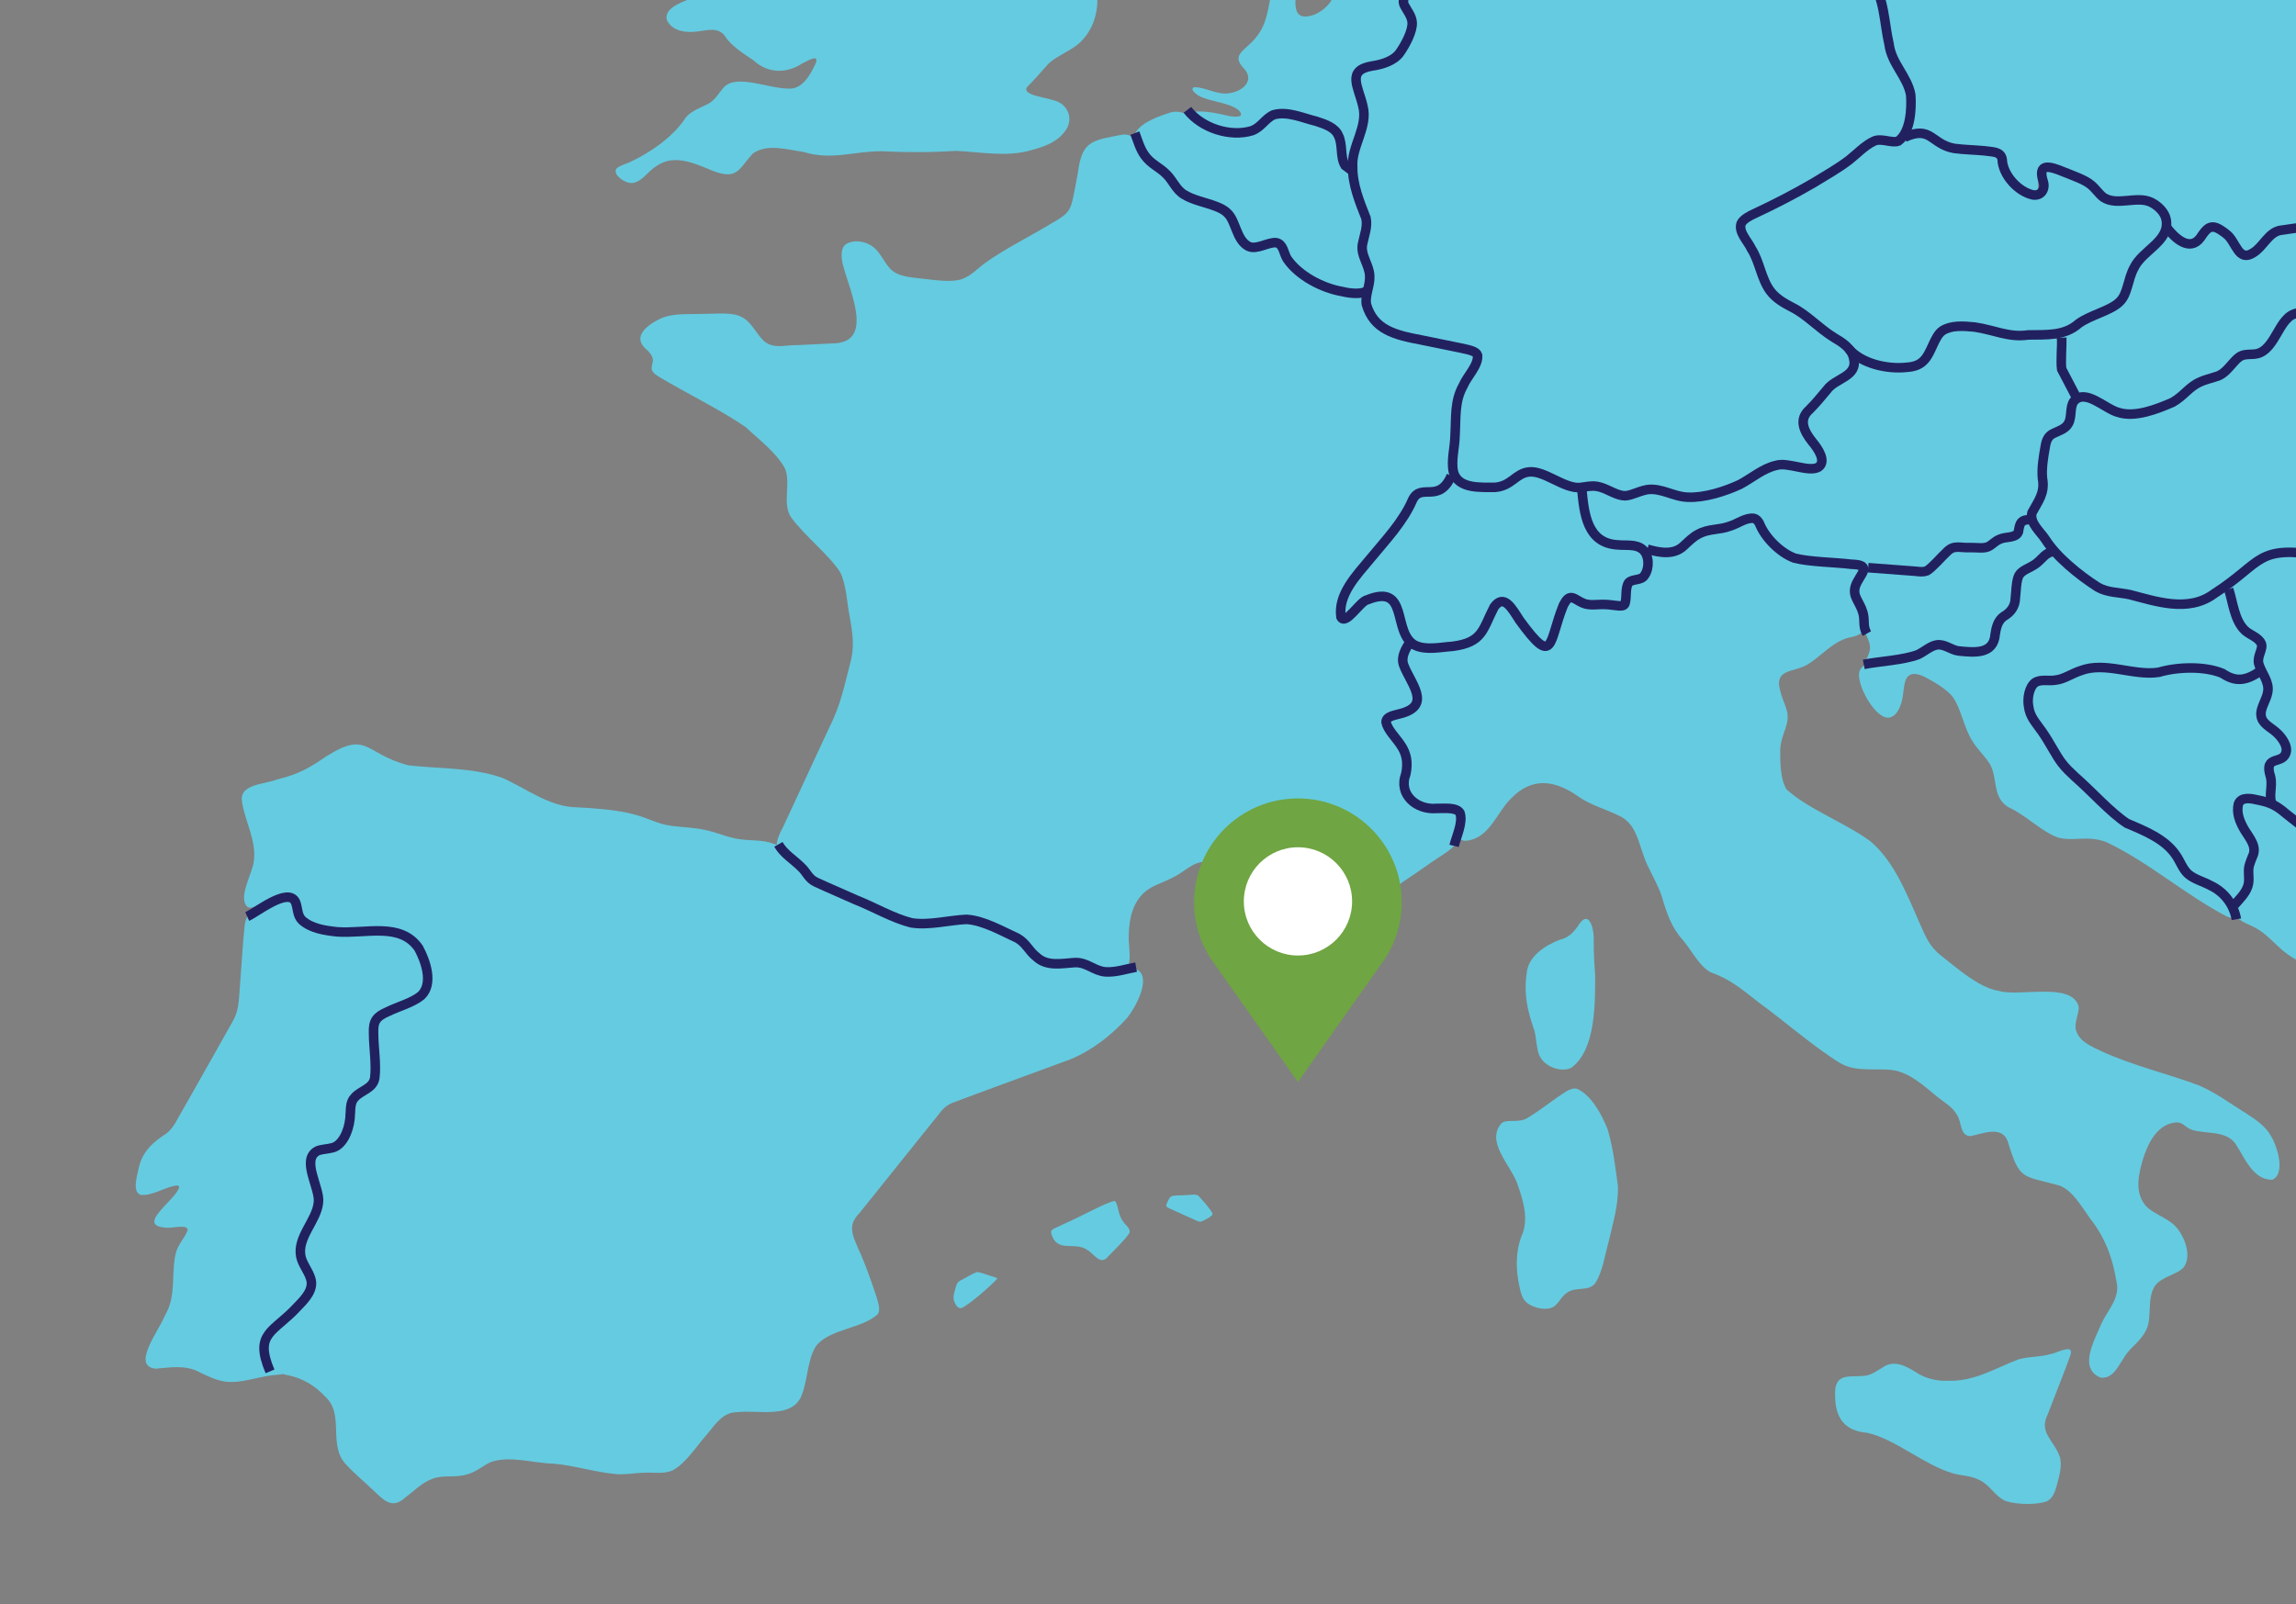
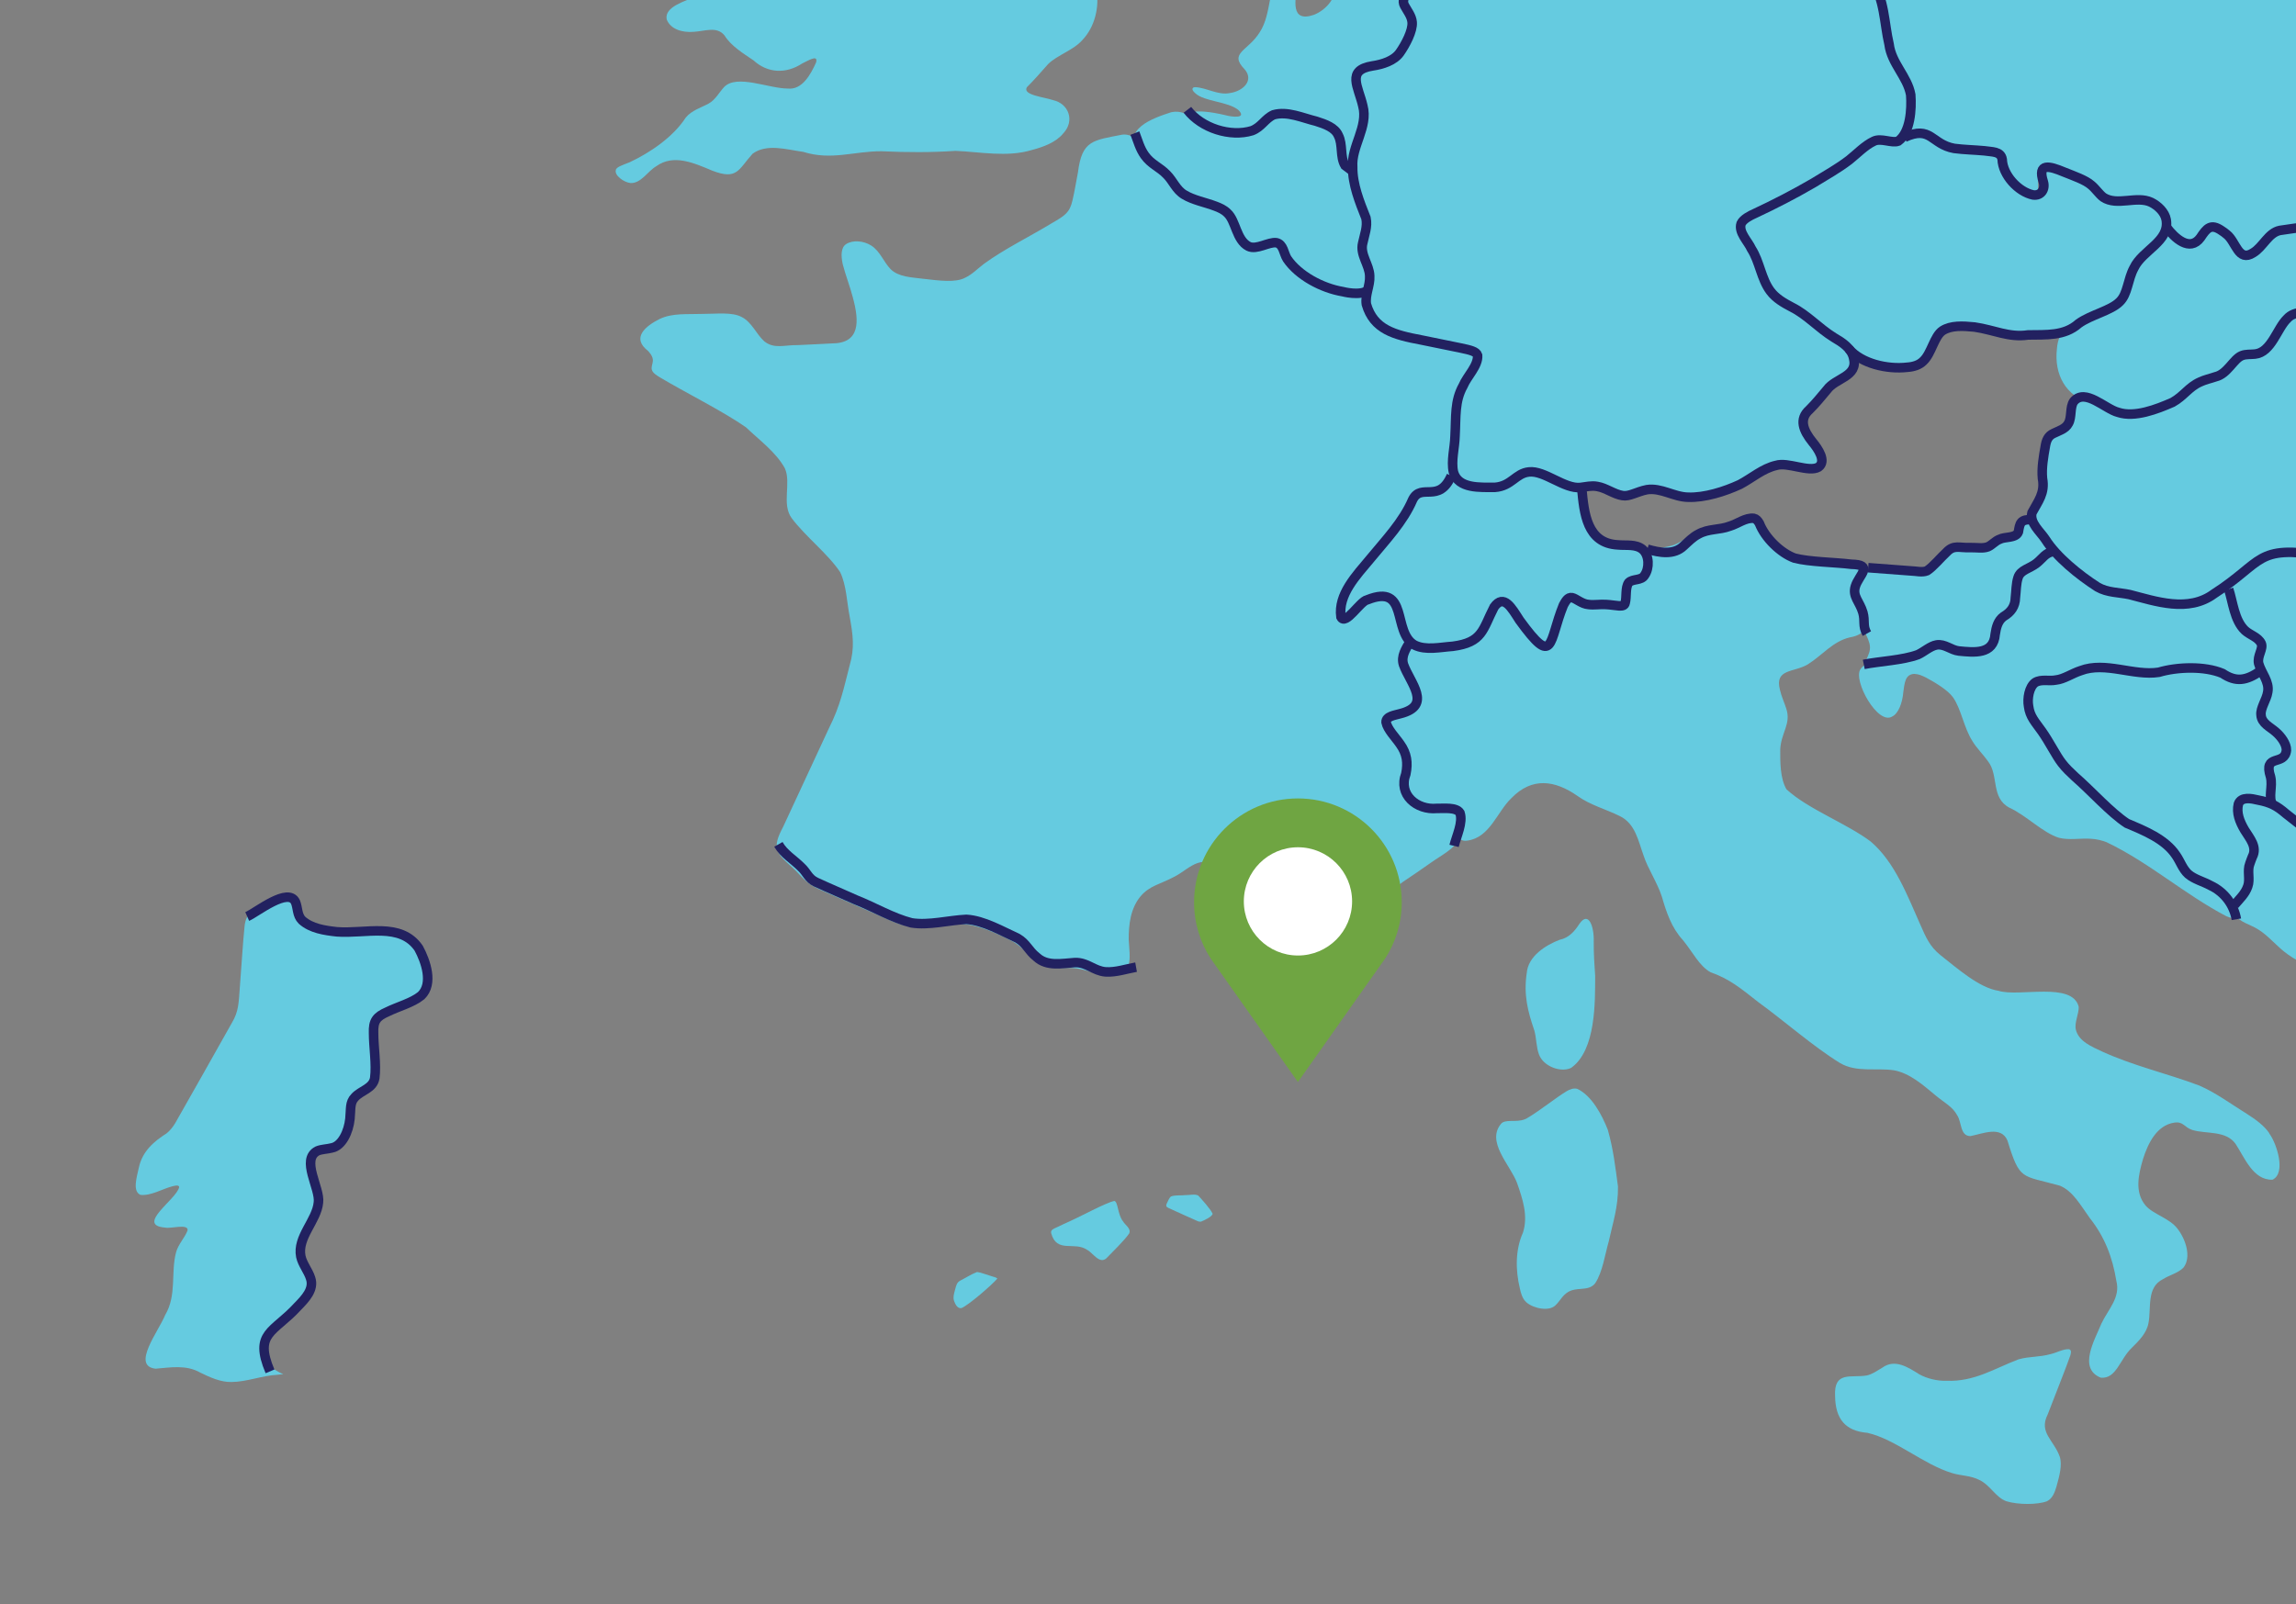
<svg xmlns="http://www.w3.org/2000/svg" id="Layer_1" data-name="Layer 1" viewBox="0 0 481.36 336.41">
  <rect x="0" y="0" width="481.36" height="336.41" fill="#808080" stroke="none" />
  <defs>
    <style>
      .cls-1 {
        fill: #65cbe0;
      }

      .cls-1, .cls-2, .cls-3, .cls-4 {
        stroke-width: 0px;
      }

      .cls-5 {
        clip-path: url(#clippath);
      }

      .cls-2, .cls-6 {
        fill: none;
      }

      .cls-6 {
        stroke: #222160;
        stroke-miterlimit: 10;
        stroke-width: 2px;
      }

      .cls-3 {
        fill: #6fa542;
      }

      .cls-4 {
        fill: #fff;
      }
    </style>
    <clipPath id="clippath">
      <rect class="cls-2" width="481.36" height="336.41" />
    </clipPath>
  </defs>
  <g class="cls-5">
    <g>
      <g>
        <path class="cls-1" d="M433.84,282.96c.49.2.35.77.21,1.28-.86,2.53-3.47,8.99-4.75,12.39-1.92,3.79,1.29,5.36,2.53,8.85.56,1.76-.08,4.07-.68,6.24-.36,1.21-.83,2.54-2.01,3.11-1.96.75-6.04.75-8.49,0-2.29-.82-3.33-3.36-5.7-4.48-1.8-.93-3.75-.84-5.66-1.42-6.05-1.82-11.84-7.08-17.77-8.45-4.66-.38-6.73-2.93-6.79-7.71-.28-5.33,3.34-3.76,6.62-4.32,1.19-.25,2.23-1.02,3.3-1.65,2.62-1.9,5.4-.06,7.74,1.41,1.62.89,3.74,1.42,5.69,1.35,5.84.24,10-2.55,15.12-4.5,2.36-.65,4.27-.41,6.74-1.1,1.21-.27,2.64-1.09,3.8-1.02l.09.03Z" />
        <path class="cls-1" d="M329.2,224.03c-2.19.88-5.6-.46-6.52-2.82-.62-1.59-.55-3.48-1-5.1-1.39-4.05-2.28-7.51-1.59-12.1.3-3.49,3.95-5.81,6.92-6.94,1.93-.4,3.11-1.77,4.13-3.35,1.93-2.79,3.1.67,2.99,3.77-.02,2.39.13,4.85.3,7.13-.02,5.41.2,15.58-5.02,19.31l-.2.09Z" />
        <path class="cls-1" d="M314.87,235.48c-3.56,3.83,1.83,8.87,3.19,12.63,1.17,3.32,2.36,6.9,1.23,10.39-1.63,3.6-1.56,7.9-.66,11.64.23,1.1.55,2.23,1.39,2.98,1.5,1.31,4.78,1.94,6.08.62.93-.86,1.47-2.09,2.6-2.76.8-.52,1.84-.63,2.83-.69,1.13-.1,2.13-.21,2.9-1.17,1.56-2.36,2.06-6.07,2.86-8.84.83-3.81,1.99-7.18,1.92-11.45-.55-4.1-.96-7.77-2.13-11.9-1.2-3.06-3.33-7.13-6.38-8.58-.78-.22-1.55.08-2.24.48-2.17,1.3-5.6,4.06-8.07,5.52-1.8,1.25-4.18.32-5.39,1.06l-.13.08Z" />
        <path class="cls-1" d="M129.12,35.64c-.37,1.11,1.65,2.61,3.1,2.75,2.21.06,3.56-2.48,5.38-3.54,3.65-2.63,8.01-.62,11.78.96,5.2,1.98,5.39-.23,8.41-3.58,2.99-2.18,7.13-.86,10.61-.38,5.9,1.85,10.62-.15,16.39-.13,5.54.25,10.41.26,15.52-.08,5.13.2,10.83,1.39,16.01-.18,2.44-.65,5.06-1.59,6.63-3.53,2.41-2.6,1.14-6.22-2.24-6.95-1.8-.63-6.39-1.04-5.43-2.68,1.41-1.4,3.01-3.22,4.46-4.86,1.99-1.96,5.31-2.88,7.22-5.09,5.14-5.43,3.99-16.62-4.05-18.5-3.18-1.34-7.4,1.43-10.28.03-1.7-2.22,1.04-5.63.33-8.26-.03-.36-.27-1.3-.51-1.78-.64-2.7-9.08-8.06-2.84-7.94,4.22.24,2.39-2.95,1.55-5.44-1.66-4.85-5.23-10.12-9.03-13.25-2.36-2.17-3.08-5.24-3.75-8.3-.77-3.32-1.74-8.1-2.5-11.18-1.23-4.37-5.43-8.19-8.9-10.99-2.42-1.62-5.51-.16-8.39-.65-1.82-.27-3.37-1.25-1.59-2.44,1.87-1.13,5.91-1.53,7.93-3.28,1.79-1.88,1.92-4.53,4.31-6.12,2.99-2.51,4.42-7.81,6.66-11.1,1.46-2.46,3.78-4.82,3.26-7.57-1.51-4.04-12.4-5.91-16.13-5.64-1.39-.26-10.75,4.23-9.72,1.19,2.09-2.3,3.01-5.29,5.17-7.54,2.83-2.52,6.29-4.57,7.78-8.22.5-1.13.66-2.81-.37-3.42-.8-.46-2.3-.39-3.39-.29-3.45.46-7.01.61-9.94-.65-3.85-1.71-4.45-.61-6.14,2.86-1,2.01-3.18,2.96-3.74,4.98-.59,4.22-2.53,3.9-5.42,6.01-2.02,1.57-2.48,4.17-2.16,6.45.47,2.31.67,5.94-2.79,3.59-2.34-1.43-2.46-4.98-4.42-6.6-.87-.42-2.66.95-2.58,2.43.38,4.22,5.61,6.3,6.96,9.96.69,1.82-1.85,3.08-2.33,4.64-.63,3.34,5.54,3.77,3.66,9.45-.9,4.36-5.08,11.1-5.34,15.88.2.95,1.01,1.05,1.94.15,2.06-1.68,2.42-6.8,4.54-7.97,2.36-1.4,4.71,1.4,4.31,3.81.14,4.04.14,7-2.57,10.49-1.34,2.6-6.87,7.92-3.18,10.07,1.82,1.14,4.05,1.62,5.94,1.19,1.52-.38,3.11-1.03,5.18-.84,1.26.05,2.02.06,3.35-.17,2.07-.44,8.11-2.63,6.33,1.59-1.17,2.01-3.89,3.33-3.93,5.94.11,2.6,1.28,7.45,2.69,8.76,1.27,1.49,5.34-1.83,5.25.46-1.41,4.92-3.34,9.81-5.83,14.28-1.39,3.77-6.16,1.49-9.26,1.44-2.13-.24-4.34-1.23-6.09-1.79-1.19-.37-2.03-.38-2.32.17-.4,1.24.18,2.85-.26,4.15-.65,2.4-4.47,3.87-1.5,5.03,4.53,1.15,4.72,3.96,3.92,8.35-.89,4.86-6.88,5.24-10.62,7.32-2.42,1.19-6.88,2.25-6.38,4.97.83,2.17,3.45,2.81,5.68,2.61,2.38-.13,4.82-1.21,6.43.74,1.37,2.22,3.91,3.77,6.1,5.25,2.9,2.67,6.77,2.91,10.22.64.95-.4,3.4-2.05,2.9-.22-1.14,2.57-2.95,5.82-5.93,5.49-4,0-10.65-3.05-13.34-.34-1.08,1.17-1.84,2.72-3.3,3.51-1.48.81-3.53,1.4-4.76,2.92-2.66,4.12-7.59,7.42-11.75,9.36-1.44.58-2.59.94-2.87,1.49l-.04.08Z" />
        <path class="cls-1" d="M220.37,258.58c1.18,4.35,4.84,1.67,7.54,3.52,1.22.63,2.59,3.06,4.04,1.78,1.17-1.24,3.67-3.6,4.8-5.23.41-1.05-.84-1.71-1.31-2.53-1.13-1.4-1.03-4.11-1.81-4.27-1.93.4-6.99,3.27-10.62,4.84-1.61.84-2.71,1.04-2.65,1.73l.02.14Z" />
        <path class="cls-1" d="M245.39,251c-.25.25-.52.84-.74,1.32-.29.6-.11.81.34,1.01,1.34.61,5.06,2.31,6.18,2.79.19.07.43.1.63.07.64-.28,2.24-.97,2.44-1.63-.43-1.01-2.29-3.04-3.04-3.85-.71-.37-1.77-.06-2.74-.08-.92.11-2.17-.05-2.94.28l-.12.1Z" />
        <path class="cls-1" d="M204.77,266.78c-1,.36-2.36,1.23-3.4,1.75-.72.36-.87.89-1.14,1.93-.27,1.01-.45,1.62-.21,2.35.23.69.76,1.73,1.6,1.49,1.57-.69,6.38-4.88,7.47-6.16-.28-.33-.75-.32-1.39-.57-.83-.23-2.11-.75-2.8-.81h-.14Z" />
        <path class="cls-1" d="M512.17,0c-1.02-2.02-2.04-3.86-3.06-5.85-1.59-2.92-2.37-6.56-4.24-9.05-.71-1.06-1.58-2.05-2.01-3.25-.99-6.8,8.14-5.93,2.2-17.05-1.91-3.57-5.41-6.43-6.82-10.32-1.18-2.55-1.04-5.64-2.72-7.9-2.23-2.69-8.32-3.56-9.83-6.94-.99-1.86-.89-4.26-1.78-6.13-2.14-3.46-7.43-1.72-10.83-2.88-4.08-.8-7.55-2.93-8.44,1.24-.34,1.1-.76,2.42-1.78,3.03-2.86,1.67-8.99-1.42-10.88,2.51-.95,2.04.15,4.95-.17,7.77-.28,3.02-2.92,6.13-5.44,6.92-1.24.4-2.96.39-4.43.19-2.37-.53-6.41-.19-7.51-2.98-.58-1.81.04-3.92-1.89-4.66-10.75-2.97-19.28,6.34-26.58,12.46-4.18,4-9.28,6.76-13.63,9.34-1.45,1.07-2.31,2.78-3.11,4.2-1.05,2.04-3.13,3.25-3.14,5.55.02,1.59,1.36,4.16,1.33,6.25-.56,6.21-3.87,6.98,2.57,11.78,4.06,3.55,3.8,10.25,4.98,15.17.58,4.16,4.09,6.8,4.51,10.91.19,2.39-.67,6.59.11,7.67.87,1.08,2.62.5,3.78,1.17,1.71.67,3.56,2.49,7.05,2.79,2.89.6,7.87-.54,8.68,3.17.54,2.89,4.09,6.55,6.64,6.28.55-.05,1.06-.3,1.32-.79.8-1.67-.94-5.26,2.35-4.38,3.7.8,7.68,2.92,10.08,5.48.52.47,1.17.8,1.82,1.03,4.82.88,8.45-1.28,11.87,3.86,6.41,9.83,8.6-.41,14.04,4.16,4.78,5.09,6.36,1.03,11.12-1.03,3.33-1.11,7.37-1.12,10.9-1.7,3.04-.37,5.71-1.41,8.43-.45,2.33.72,4.15,2.57,6.52,3.19,3.88.98,5.99-1.56,4.13-5.11-3.77-8.08,1.29-17.74,7.16-23.37,2.22-1.9,3.74-4.41,3.21-7.45-.36-6.11-3.54-9.91-6.4-14.61l-.12-.23Z" />
        <path class="cls-1" d="M502.61,173.4c3.59.95,5.63,5.62,9.33,7.07,6.75,3.23,5.86,4.07,4.73,10.38-.02.78.22,1.09.67.94,1.21-.57,3.83-3.1,5.96-3.15,5.25-.14,6.36-1.96,6.76-7,.39-2.95,1.68-5.47,3.71-8.59,1.32-2.04,3.44-4.94.59-6.54-3.04-1.61-6.03-3.96-7.8-7.04-2.37-3.44-.94-7.84-1-11.81-.28-2.11-.53-4.4-.8-6.34-.25-1.28-.65-2.46-2.39-1.93-1.48.36-3.14,1.4-4.66,1.88-3.43,1.06-7.96-1.26-9.84-4.19-1.3-1.97-1.87-4.41-3.43-6.2-1.23-1.42-2.97-2.38-4.46-3.5-3.49-2.65-5.22-6.52-9.02-8.59-4.63-3.6-11.61-5.49-17.2-3.07-8.79,4.71-8.75,11.04-2.03,17.68,1.18,1.4,1.04,3.25,1.21,4.97.29,2.6,1.65,5.42.9,8.14-1.32,4.56,1.32,5.56,3.57,9.04.95,1.55.23,2.98-.96,4.04-1.28,1.06-1.51,3.16-1.4,5.1.07,1.42-.05,2.83.7,4.07.83,1.62,5.13,4.39,7.86,6.57,3.51,2.74,6.47,5.11,11.05,5.09,1.61-.02,3.27-.44,4.03-1.33,1.59-1.47,1.36-5.32,3.76-5.68h.16Z" />
        <path class="cls-1" d="M495.95,188.6c-1.83-1.79-.96-3.45.72-5.39,3.63-3.82-3.23-3.86-5.51-4.69-2.08-.68-3.51-1.99-5.33-3.31-3.86-2.69-8.47-7.18-12.78-7.95-2.74-.64-5.45.25-4.47,3.65.8,2.83,3.46,5.69,2.68,8.65-.53,2.66-.71,5.32-1.89,7.92-.49,1.32-1.58,2.93-.87,4.3,1.05,1.64,3.31,2.09,4.9,3.11,2.3,1.41,3.99,3.69,6.32,5.31,2.42,1.76,5.33,2.69,7.77,4.41,3.35,2.72,6.4-.73,9.44-3.1,1.65-1.46,3.63-3.5,4.14-5.42.97-3.26-3.06-5.18-5-7.35l-.14-.16Z" />
        <g>
          <path class="cls-1" d="M474.13,168.47c3.99.25,1.57-5.89,2.61-7.75.47-1.01,1.55-1.6,2.22-2.46,1.19-1.63-.46-3.8-1.69-5.04-5.03-4.25-.43-6.65-2.1-10.82-1.18-1.64-3.85-.35-5.68-.61-1.78-.15-3.04-1.4-4.81-1.79-1.84-.45-3.98-.54-5.91-.62-3.7-.02-5.41,1.25-8.65,1.1-4.66-.3-9.97-2.18-14.44-.29-1.85.74-3.51,1.82-5.27,1.88-1.27.15-2.69-.13-3.81.53-3.19,2.92-1.22,7.66,1.26,10.61,1.35,1.93,2.48,4.21,3.76,6.14,3,4.05,8.39,8.35,12.21,12.21,1.62,1.54,3.34,2.17,5.3,2.99,2.32.93,5.57,3.12,7.06,5.35.99,1.38,1.55,3.06,2.81,4.22,1.73,1.47,3.77,1.84,5.63,3.1,1.6,1.01,2.87,2.15,4.13,2.1,2.5-.14,2.74-3.48,3.22-5.39.33-2.18.98-4.33.27-6.39-1.47-3.63-5.36-9.51,1.69-9.07h.17Z" />
          <path class="cls-1" d="M478.7,170.56s5.27,4,5.3,4.03c-1.49-1.13-3.89-2.96-5.3-4.03h0Z" />
        </g>
        <g>
          <path class="cls-1" d="M475.81,143.73c0,.06,0,.13,0,.19,0-.07,0-.13,0-.19Z" />
          <path class="cls-1" d="M475.76,143.28s.02.1.03.17c0-.06-.02-.12-.03-.17Z" />
          <path class="cls-1" d="M475.76,143.28s-.04-.1-.07-.17c.03.07.06.13.07.17Z" />
          <path class="cls-1" d="M475.82,144.25c0,.07,0,.14,0,.21,0-.07,0-.14,0-.21Z" />
          <path class="cls-1" d="M475.77,145.13h0c0-.1.02-.23.02-.38,0,.15-.02.28-.02.38Z" />
          <path class="cls-1" d="M475.81,144.49c0,.08,0,.15-.01.22,0-.07,0-.15.01-.22Z" />
          <path class="cls-1" d="M475.82,143.97c0,.07,0,.15,0,.23,0-.08,0-.15,0-.23Z" />
-           <path class="cls-1" d="M475.79,143.49c0,.06.01.13.02.2,0-.07,0-.13-.02-.2Z" />
+           <path class="cls-1" d="M475.79,143.49Z" />
          <path class="cls-1" d="M464.94,187.32c-1.92-1.15-3.72-1.74-5.13-3.01-1.72-1.57-2.6-3.9-4.26-5.56-2.63-2.86-6.07-3.75-9.17-5.56-3.2-2.07-5.99-5.35-8.9-7.94-4.8-4.1-6.13-7.18-9.18-11.84-2.22-2.79-4.42-8.33-.44-10.52,1.31-.64,3.21-.3,5.11-.95,3.91-1.77,7.85-2.74,12.2-1.82,3.69.73,7.37.88,10.69.08,2.48-.52,6.63-.55,9.36.26,1.78.47,3.09,1.36,4.84,1.52,3.7.42,5.91-5.18,4.11-7.91-1.03-1.7-2.75-2.95-3.7-4.81-1.03-1.96-1.76-4.34-3.11-5.28-1.97-1.24-4.07.68-6.08,1.04-4.62,1.3-9.64-.9-14.07-1.74-2.56-.53-5.23-.58-7.97-2.59-2.69-1.72-5.43-4.98-8.6-5.44-4.33.4-7.78,4.42-8.61,8.69-.6,2.21-1.85,4.09-3,6.03-2.76,5.74-4.38,6.96-10.7,5.5-4.62-1.05-7.48,1.88-12.25,2.46-2.03.39-4.88.67-6.04,2.43-1.59,2.32,3.61,11.72,6.62,9.92,1.35-.61,2.19-2.9,2.37-5.14.26-1.76.32-3.77,2.34-3.82.96.06,1.52.35,2.38.75,1.92,1.03,4.6,2.62,5.73,4.2,1.73,2.53,2.23,6.31,4.04,9.14.92,1.53,2.27,2.82,3.28,4.25,2.29,2.95.54,7.66,4.49,9.73,3.53,1.62,6.99,5.25,10.36,6.3,2.16.55,4.54.05,6.73.21,1.12.05,2.28.34,3.23.7,8.9,4.23,16.48,11.01,25.13,15.53,4.67,2.04.4-3.91-1.6-4.66l-.22-.13Z" />
          <path class="cls-1" d="M475.65,143.06c-.03-.06-.07-.12-.12-.19.04.07.08.14.12.19Z" />
          <path class="cls-1" d="M473.9,140.71c.15.18.33.41.51.64-.19-.23-.36-.45-.51-.64Z" />
          <path class="cls-1" d="M475.25,142.45c-.06-.08-.12-.16-.18-.25.06.08.12.17.18.25Z" />
          <path class="cls-1" d="M475,142.11c-.08-.11-.17-.22-.25-.33.09.11.17.22.25.33Z" />
          <path class="cls-1" d="M475.51,142.81c-.06-.09-.12-.18-.19-.28.07.1.14.2.19.28Z" />
          <path class="cls-1" d="M474.71,141.72c-.08-.1-.15-.2-.23-.3.08.1.15.2.23.3Z" />
        </g>
        <path class="cls-1" d="M388.79,127.44c.44.84.82,1.83,1.15,2.75.67,2.13,2.35,4.26,2.08,6-.07.93-.73,1.91-.96,2.72-.03.25.1.4.51.45,2.01.04,4.77-.49,6.87-.85,3.09-.4,5.36-2.55,8.34-2.56,3.26.36,7.2,2.15,10.24.14,1.45-1,1.67-2.89,2.48-4.35.92-1.92,2.33-2.99,3.23-4.91.6-1.24.71-2.72,1.02-4.06.68-2.96,2.95-4.17,5.26-5.74,1.27-.88,2.7-2.11,2.29-3.77-.36-1.89-2.97-4.09-4.73-4.25-1.48-.08-2.33,1.3-3.44,2.09-3.13,2.87-8.78,3.11-12.99,3.74-2.08.53-3.51,2.15-5.21,3.3-3.56,2.45-8.03.62-11.99,1.06-3.95.54-6.67,4.48-4.23,8.05l.09.18Z" />
        <g>
          <polygon class="cls-1" points="428.76 116.11 428.76 116.11 429.14 115.45 428.76 116.11" />
          <path class="cls-1" d="M513.23,74.52c.22-4.28-4.43-8.75-8.42-9.38-1.63-.29-3.29.06-4.92-.11-2.06-.17-3.94-1.2-6.02-1.22-1.87-.07-4.31.96-6.74,1.07-1.71.14-3.58-.16-5.21.37-3.6,1.25-4.25,7.26-8.01,8.36-1.06.31-2.18.15-3.21.54-1.44.49-2.18,2.03-3.75,3.32-1.51,1.26-3.53,1.49-5.26,2.32-2.56,1.16-3.71,3.16-6.39,4.52-2.36,1.15-5.49,1.89-7.87,2.29-3.75,1.19-10.63-6.33-12.79-2.16-.71,1.43-.32,3.42-1.41,4.67-.71.9-1.96,1.29-2.91,1.86-1.11.6-1.51,1.68-1.75,3.09-.98,3.16.26,7.99-1.26,10.98-2.06,2.99-2,4.08.32,6.98,2.24,3.16,4.81,6.19,8.49,8.82,2.71,2.48,5.88,3.78,9.48,4.08,4.69.79,11.15,3.76,16.22,1.39,3.54-1.47,6.87-4.1,9.92-6.67,2.88-2.65,6.25-3.55,10.07-3.07,3.04.3,5.28.19,7.37-1.26,1.02-.66,1.53-1.08,2.5-1.64,2.65-1.61,6.05-2.01,7-5.25,1.83-5.66,4.24-13.36,5.89-18.87.91-2.54.5-5.25,1.37-7.77,1.1-3.33,6.32-4.27,7.26-7.1l.05-.18Z" />
        </g>
        <path class="cls-1" d="M438.48,84.6c2.61,1.1,5.39,3.42,8.19,3.23,3.33-.46,6.98-1.31,9.77-3.04,1.64-1.07,2.78-2.64,4.51-3.59,1.88-1.12,4.08-1.17,5.67-2.33,1.45-.94,2.12-2.66,3.58-3.52,1.43-.86,3.35.03,5.02-1.25,2.15-1.64,3.11-4.85,4.99-6.8,1.71-1.94,4.25-1.22,7.24-1.44,2.13-.11,4.17-1.01,6.28-1.13,2.07-.1,3.75,1,5.8,1.28,2.55.48,4.68-1.39,4.69-3.88.17-3.64-1.27-8.51.52-11.87.01-.13-.07-.24-.3-.41-1.86-1.11-3.94-2.88-6-3.82-2.84-1.16-5.09-.02-8.17.35-3.76.62-7.88.71-11.61,1.61-2.27.6-3.71,2.42-5.73,3.58-5.45,2.72-5.3-7.46-12.55-2.32-1.28.79-2.8.6-4.13.01-3.16-1.67-5.76,1.3-8.04,3.46-5.52,5.02-1.69,10.37-10.52,13.14-3.81,1.54-6.17,3.4-6.46,7.34-.59,5.31,1.82,9.84,7.02,11.31l.23.1Z" />
        <path class="cls-1" d="M432.95,69.71c1.58-.66,2.95-1.77,4.49-2.58,2.62-1.44,5.75-2.18,7.25-4.11,1.19-1.42,1.49-3.26,2.12-4.97.99-3.76,5.29-6,7-8.99,1.44-2.71-.33-5.74-3.04-6.74-2.58-.95-5.73.21-8.37-.5-2.45-.83-3.39-3.25-5.86-4.32-2-.9-6.59-3.1-7.96-2.33-1.07.96.05,2.72-.27,3.96-.63,2.55-3.93,1.07-5.32-.2-2.07-1.41-3.12-4.29-3.37-5.77-.12-.39-.27-.71-.58-.98-2.1-1.38-6.37-.83-9.46-1.46-2.59-.28-4.19-2.44-6.57-3.01-1.61-.39-3.49,1.08-5.06,1.18-1.53.13-3.05-.59-4.55-.7-1.74-.16-3.27,1.6-4.54,2.59-3.54,3.17-7.7,5.47-11.86,7.75-3.66,2.44-8.72,4.24-12.32,6.38-1.07.7-1.58,1.3-1.11,2.52,1,2.27,2.89,4.27,3.63,6.7.85,2.21,1.29,4.85,2.87,6.6,2.24,2.63,6.03,3.23,8.4,5.73,2.24,2.03,4.61,3.76,7.33,5.06,2.75,1.39,4.86,3.79,7.48,4.93,3.14,1.28,7.54,1.81,9.89-.89,1.55-1.74,1.89-4.57,3.96-5.88,3.34-1.99,9.21-.16,13.18.67,3.84.28,8.67.55,12.43-.57l.19-.08Z" />
-         <path class="cls-1" d="M434.87,89.19c2.04-3.2-.67-8.25-1.57-12.05-.55-2.2-.73-4.81-2.53-6.37-3.28-2.26-8.35-.09-11.99-1.5-3.44-.98-8.85-2.05-11.52-.23-1.26.89-1.83,2.41-2.49,3.75-1.26,3.26-4.55,4.35-7.89,3.71-.62-.1-1.25-.24-1.85-.43-2.58-.73-3.92-2.53-5.34-1.72-1.02.76-1.5,2.11-2.58,2.85-.93.72-2.12.94-3.08,1.6-1.68,1.33-3.37,4.34-5.39,5.85-3.74,3.02,1.74,6.75,2.74,9.64.84,3.12-1.97,3.01-4.62,2.32-3.47-1.32-6.72-.37-9.56,1.8-2.76,2.07-5.86,3.18-9.25,3.98-2.16.55-4.18.84-6.18.38-2.34-.55-4.61-1.98-7.11-1.54-2.13.35-3.88,1.94-5.45,1.37-1.91-.53-3.77-2.36-5.83-2.09-3.64.96-1.89,8.01-.46,10.46,2.42,3.89,7.32,2.75,11.04,3.69,4.51,1.55,6.66,1.67,10.57-1.33,2.32-1.47,4.92-1.82,7.63-2.52,1.94-.46,4.27-1.92,6.07-.51,2.19,2.65,4.35,6.07,7.69,7.06,5.27,1.51,13.64,1.54,18.3,2.1,3.32.12,6.97,1.01,9.99-.38,2.13-.92,3.67-2.78,5.93-3.48,4.4-1.05,9.8-1.02,13.03-4.35.95-.71,1.54-1.77,2.35-2.76,1.08-1.31,2.74-2.26,3.48-3.86,1.13-2.06.43-4.44.68-6.94.16-1.78.33-3.75.9-5.27.5-1.62,2.97-1.81,4.16-3.11l.11-.13Z" />
        <g>
          <path class="cls-1" d="M394.64,119.26c-.63-.04-2.42-.17-2.91-.2.12,0,2.56.18,2.91.2h0Z" />
          <path class="cls-1" d="M475.77,237.65c-1.07-1.57-2.79-2.84-4.72-4.07-3.32-2.05-6.38-4.36-9.96-5.93-6.77-2.55-13.71-4.09-20.39-7.14-2.2-1.03-4.9-2.14-5.49-4.57-.35-1.43.63-3.32.6-4.78-1.3-5.39-12.54-2.01-16.82-3.38-4.08-.63-8.62-4.7-12.22-7.52-2.21-1.8-3-3.7-4.15-6.3-2.75-6.17-5.34-13.14-10.42-17.48-5.05-3.81-13.1-6.76-17.66-10.95-1.35-2.3-1.32-5.72-1.31-8.4.19-3.53,2.33-5.34,1.26-8.54-.41-1.29-1.04-2.62-1.32-3.92-1.19-4.49,2.98-3.61,5.84-5.35,3.03-1.89,5.25-4.84,8.83-5.66,1.71-.29,3.58-1.12,3.32-3.15.07-1.8-1.32-3.74-1.77-5.27-.42-1.39-.19-2.91.33-4.25.61-1.33,1.02-2.81-.97-3.06-6.85-1.05-15.1.14-19.25-7.37-1.76-3.27-4.48-1.81-7.77-.82-2.22.54-4.15.85-6.02,1.8-2.01.97-3.5,2.54-5.56,2.97-1.69.43-3.73.43-4.84,1.96-.74.9-1,2.24-1.9,3.01-.79.67-2.45.57-2.86,1.45-.76,1.2.02,3.86-1.51,4.38-2.83-.1-6.28.21-8.7-.91-.51-.26-1.02-.52-1.53-.55-.87-.03-1.38.95-1.79,1.67-1.16,2-1.39,5.13-2.34,6.86-2.02,3.83-6.16-3.52-7.37-5.2-3.44-5.33-5.03-.77-6.58,2.66-1.31,2.65-4.39,3.65-7.24,3.97-5.15.41-12.03-.02-8.8,7.3,4.78,9.84-6.16,6.07-3.27,12.02.76,1.38,1.67,2.84,2.22,4.35,1.27,3.97-.93,9.77,4.32,11.14,2.02.76,4.43.38,6.28,1.53,1.62,1.07.46,4,1.41,5.33.44.7,1.17.94,2.01.8,4.71-.66,6.19-6.02,9.2-8.9,4.33-4.46,9.1-3.79,13.87-.46,2.65,1.91,5.96,2.77,8.87,4.22,3.25,1.58,3.87,5.21,4.98,8.28.92,2.81,2.85,5.59,3.84,8.64.94,3.28,2.04,6.52,4.39,9.07,2.04,2.47,3.44,5.46,5.83,6.77,3.88,1.33,6.45,3.46,9.91,6.19,5.57,4.05,11.62,9.39,17.2,12.83,3.48,2.05,7.54.96,11.32,1.53,3.36.61,6.16,3.14,8.73,5.27,1.8,1.51,3.55,2.33,4.53,4.17.98,1.45.57,4.35,2.77,4.36,2.59-.5,6.42-2.22,7.76.92,2.63,8.53,2.9,7.21,11.03,9.49,2.72,1.17,4.23,3.98,6.26,6.81,3.05,3.84,4.73,8.13,5.54,13.12.93,3.53-1.74,6.01-3.14,9-1.35,3.34-4.96,9.37-.13,11.32,3.28.32,3.99-3.88,6.53-6.28,1.48-1.46,3.09-3.05,3.48-5.16.62-3.16-.47-7.52,3.06-9.23,1.37-.87,3.24-1.29,4.31-2.45,1.69-2.24.38-5.98-1.25-8.07-1.66-2.26-5.18-3.07-6.75-4.94-2.29-2.77-1.5-6.39-.5-9.76,1.03-3.22,2.84-7.03,6.52-7.59,1.95-.31,2.07.98,3.82,1.54,2.99.89,7.03.04,9.07,2.94,1.88,2.84,3.66,7.64,7.73,7.48,2.9-1.39.85-7.56-.58-9.54l-.13-.19Z" />
        </g>
        <path class="cls-1" d="M432.95,69.71c1.58-.66,2.95-1.77,4.49-2.58,2.62-1.44,5.75-2.18,7.25-4.11,1.19-1.42,1.49-3.26,2.12-4.97.99-3.76,5.29-6,7-8.99,1.44-2.71-.33-5.74-3.04-6.74-2.58-.95-5.73.21-8.37-.5-2.45-.83-3.39-3.25-5.86-4.32-2-.9-6.59-3.1-7.96-2.33-1.07.96.05,2.72-.27,3.96-.63,2.55-3.93,1.07-5.32-.2-2.07-1.41-3.12-4.29-3.37-5.77-.12-.39-.27-.71-.58-.98-2.1-1.38-6.37-.83-9.46-1.46-2.59-.28-4.19-2.44-6.57-3.01-1.61-.39-3.49,1.08-5.06,1.18-1.53.13-3.05-.59-4.55-.7-1.74-.16-3.27,1.6-4.54,2.59-3.54,3.17-7.7,5.47-11.86,7.75-3.66,2.44-8.72,4.24-12.32,6.38-1.07.7-1.58,1.3-1.11,2.52,1,2.27,2.89,4.27,3.63,6.7.85,2.21,1.29,4.85,2.87,6.6,2.24,2.63,6.03,3.23,8.4,5.73,2.24,2.03,4.61,3.76,7.33,5.06,2.75,1.39,4.86,3.79,7.48,4.93,3.14,1.28,7.54,1.81,9.89-.89,1.55-1.74,1.89-4.57,3.96-5.88,3.34-1.99,9.21-.16,13.18.67,3.84.28,8.67.55,12.43-.57l.19-.08Z" />
        <g>
          <path class="cls-1" d="M418.13,35.19c.03.07.08.13.14.2-.06-.06-.11-.13-.14-.2Z" />
          <path class="cls-1" d="M418.28,35.39c.06.06.14.13.22.21-.08-.08-.16-.15-.22-.21Z" />
          <path class="cls-1" d="M418.11,34.79s-.02.08-.02.13c0-.04.01-.08.02-.13Z" />
          <path class="cls-1" d="M418.26,34.5s.06-.08.1-.12c-.04.04-.07.08-.1.12Z" />
          <path class="cls-1" d="M418.21,34.58s-.05.08-.06.12c.02-.04.04-.08.06-.12Z" />
          <path class="cls-1" d="M418.08,34.99s.02.09.03.14c-.02-.04-.03-.09-.03-.14Z" />
          <path class="cls-1" d="M418.78,35.86c-.08-.07-.15-.14-.22-.2.07.06.14.13.22.2Z" />
          <path class="cls-1" d="M419.11,36.16c.12.1.24.21.37.32h0c-.13-.11-.25-.22-.37-.32Z" />
-           <path class="cls-1" d="M419.11,36.16c-.11-.09-.21-.18-.3-.27.09.08.2.17.3.27Z" />
          <path class="cls-1" d="M385.89,71.06c-2.93-1.37-5.19-3.8-7.61-5.74-2.12-1.6-4.96-2.1-6.65-4.27-1.77-2.01-2.07-5.05-3.11-7.47-.74-2.07-2.49-3.82-3.32-5.8-.9-2.49,2.72-3.04,4.55-4.24,2.87-1.66,6.04-2.59,8.71-4.58,4.6-2.43,9.3-5.32,13-8.82.74-.64,1.54-1.29,2.4-1.46,1.4-.3,3.31.93,4.56.55,2.62-1.69,2.75-7.04,2.77-9.81-.14-2.75-2.38-4.47-3.45-6.85-1.59-3.43-1.68-7.75-2.54-11.51-.42-4.35-2.69-7.15-6.04-9.31-4.41-3.41,1.71-7.58-.34-11.86-.9-2.83-2.15-5.4-3.93-7.47-2.61-2.75-4.93-6.16-8.53-7.68-2.38-1.11-5.71-1.2-8.23-2.92-4.07-3.04-3.74-1.99-7.68.92-2.44,1.58-5.19,2.45-7.29,4.57-2.33,2.9-7.92,4.23-9.14-.31-.47-1.71.23-4.05-.39-5.18-2.04-2.89-6.75-.08-9.48-1.78-1.89-1-2.29-3.36-3.62-4.89-1.93-2.3-6.64-2.25-9.7-3.08-1.28-.26-2.96-.71-4.11-.33-.47.22-.62.74-.45,1.51.43,1.81,2.09,3.76,2.42,5.46.5,3.46-.3,7.81,2.62,10.41.94.8,2.53,1.37,3.65,2.15,1.91.93,5.77,6.24,1.3,5.53-3.13-.54-6.57-4.65-9.47-1.81-1.32,1.87-2.71,3.55-4.82,4.74-.97.49-1.52,1.03-2.49.85-.73-.19-1.58-1.66-2.79-2.6-2.04-1.59-5.89-.81-7.48.77-1.95,1.76.5,3.68.53,5.54-.27,1.47-1.36,2.77-1.38,4.35.05,4.25-.3,6.67-3.97,9.51-1.03.85-1.23,1.83-.3,2.8,1.33,1.36,2.3,3.21,1.36,5.13-1.67,4.14-3.5,7.14-8.17,7.22-1.4.11-3.14.53-3.49,1.9-.48,1.53,1.2,4.29,1.68,6.52.6,2.21.16,4.5-.88,6.54-1.48,3.16-1.6,5.97-1.03,8.92.27,1.59.36,3.33,1.1,4.81.52,1.22,1.44,2.41,1.68,3.7.41,1.93-.95,3.63-1.17,5.52-.34,2.21,1.81,4.06,1.92,6.05.28,2.08-1.29,3.93-1.09,6,.71,3.44,4.24,6.15,7.6,6.83,3.76.83,11.38,2.31,14.63,3.05,2.83.44,1.31,2.56.27,4.26-1.14,1.85-2.46,3.67-3.02,5.76-.64,2.35-.29,5.43-.55,8.63.01,2.73-1.4,5.9.08,8.35,1.7,2.16,7.24,2.21,10.17,1.59,2-.66,2.41-2.41,4.31-2.97,3.23-1.05,7.58,2.75,10.44,3.33,1.7.33,3.14-.83,4.86-.5,1.82.25,3.4,1.79,5.14,2.26,1.58.42,2.64-.99,5.02-1.48,3.77-.77,6.75,2.45,10.61,1.73,4.32-.71,8.53-1.83,12.06-4.43,1.54-1.07,3.13-2.13,4.97-2.51,2.52-.67,6.15,1.53,8.5.91,3.96-2.2-3.17-6.7-3.17-9.62-.35-1.97,2.09-3.13,3.46-4.75,1.16-1.15,1.85-2.79,3.12-3.8,1.22-.89,3-.92,3.94-2.22,1.6-1.96.03-5.51-2.34-6.47l-.21-.12Z" />
          <path class="cls-1" d="M418.84,33.97c-.07.05-.14.1-.2.15.06-.05.13-.1.2-.15Z" />
          <path class="cls-1" d="M418.57,34.18s-.09.08-.14.13c.04-.04.09-.09.14-.13Z" />
          <path class="cls-1" d="M418.87,33.94c.08-.06.17-.12.26-.17-.09.05-.17.11-.26.17Z" />
        </g>
        <path class="cls-1" d="M345.46,115.4c-.97-1.62-2.48-1.59-4.55-1.71-6.08.18-7.83-4.15-8.64-9.35-.88-4.16-10.09-10.14-13.83-6.82-2.81,3.94-7.99,2.06-12.08,2.24-2.6.11-3.8,2.02-5.78,2.4-.79.18-1.65.17-2.43.27-1.91.01-2.4,1.93-3.16,3.41-1.09,2.23-2.96,4.47-4.35,6.31-3.53,4.9-9.9,9.98-9.73,16.25.56,2.85,3.82-2.3,5.06-2.72,1.99-1.5,5.2-1.41,6.36.36,1.18,1.8,1.25,4.41,2.11,6.31.7,1.61,2.08,2.85,3.84,3.07,4.13.15,10.12.2,12.66-3.63,1.3-1.82,1.59-5.45,3.99-6.03,2.71-.43,7.95,13.4,10.63,8.08,1.2-1.97,1.72-10.54,5.18-8.6,1.89,1.28,3.8,1.09,6.27,1.1,4.52.48,4,.44,4.4-3.16.12-1.15.45-1.82,1.54-2.04,2.64-.08,3.68-3.41,2.6-5.61l-.09-.16Z" />
        <path class="cls-1" d="M284.4,34.62c.35-1.06.45-2.28.76-3.38.85-2.75,2.82-5.66,1.96-8.67-.2-2.42-2.64-5.13-1.57-7.49.92-1.48,3.37-1.42,5.01-1.74,2.09-.33,3.7-1.27,4.71-2.68,1.74-2.83,4.25-6.29,1.31-9.18-.53-.68-1.22-1.43-.8-2.26.91-1.43,2.78-2.54,3.76-4.04,1.47-2.08.93-5.25,1.33-7.13.16-.85.56-1.77.8-2.52.02-.12-.02-.16-.18-.16-.18,0-.49,0-.95-.05-2.97-.22-5.76-2.46-9.03-2.36-4.81.09-9.64.68-13.2,3.91-1.1.96-1.99,2.54-1.42,3.84.85,1.82,2.85,3.37,3.08,5.55.54,2.95-1.82,5.78-4.49,6.84-5.07,1.76-3.88-3.27-3.49-6.23.49-1.97-.9-5.11-3.04-3.68-3.24,3.46-2.22,9.63-4.86,13.59-2.44,3.94-6.51,4.28-3.18,7.72,2.11,2.4-.37,4.64-3.05,5.01-2.52.53-5.01-1.19-7.34-1.23-.17.02-.34.02-.49.25-.13.41.31.79.62,1.07,1.87,1.7,6.74,1.68,8.95,3.44,2.01,1.95-1.56,1.45-2.7,1.11-13.55-3.16-7.83,4.27,1.4,4.07,2.78.14,4.63-1.74,6.72-3.16,2.48-1.6,6.12-.26,9.09.48,1.5.52,3.1,1,4.41,1.9,2.3,1.55,1.82,5.17,2.82,7.21.55,1.5,2.45,1.84,3,.11l.05-.15Z" />
        <path class="cls-1" d="M288.99,57.18c-.19-1.81-1.95-3.26-2.15-5.2-.28-2.22,1.76-4.07,1.38-6.27-.22-1.47-1.72-3.11-2.32-5.03-.3-.89-.57-1.84-1.04-2.64-.94-1.64-2.63-2.35-3.32-4.1-.89-2.28-.2-5.31-2.19-7.09-2.2-1.65-5.08-2.22-7.69-2.9-1.99-.42-3.93-.91-5.32-.18-1.62.83-2.61,2.41-4.31,3.16-3.58,1.27-8.25.25-11.38-1.89-1.65-1.06-3.08-1.93-5.09-1.51-4.06,1.32-10.42,3.55-6.93,8.79,1.48,2.04,3.6,2.84,5.13,4.7.77.86,1.31,1.83,2.1,2.68,2.67,2.93,7.54,2.47,10.45,5.07,1.91,1.74,2,5.71,4.64,7.05,1.66.82,4.38-.88,5.76-.65,1.39.13,1.71,1.67,2.24,2.76.79,1.83,2.32,3.1,4.11,4.24,3.44,2.38,7.13,3.87,11.26,3.53,2.59-.39,5.05-2.06,4.73-4.32l-.02-.19Z" />
        <path class="cls-1" d="M318.96,166.12c-.07.1-.14.2-.21.31.07-.1.14-.2.21-.31Z" />
        <path class="cls-1" d="M317.54,168.36s-.01.02-.02.03c0,0,0-.02.02-.03Z" />
        <path class="cls-1" d="M317.79,167.94c-.04.06-.07.11-.1.16.03-.05.06-.1.1-.16Z" />
        <path class="cls-1" d="M319.06,165.98c.04-.06.09-.12.13-.18h0c-.04.06-.08.12-.13.18Z" />
        <path class="cls-1" d="M317.64,168.2s-.03.05-.04.07c.01-.02.03-.05.04-.07Z" />
        <path class="cls-1" d="M318.41,166.95c-.05.07-.09.14-.13.21.04-.07.09-.14.13-.21Z" />
        <path class="cls-1" d="M318.68,166.53c-.08.12-.16.25-.24.37.08-.12.16-.24.24-.37Z" />
        <path class="cls-1" d="M318.26,167.18c-.08.13-.16.25-.23.36.07-.11.15-.24.23-.36Z" />
        <path class="cls-1" d="M318,167.6c-.06.1-.11.19-.16.27.05-.08.1-.17.16-.27Z" />
        <path class="cls-1" d="M317.19,128.72s.04.02.09.05c-.05-.03-.09-.05-.09-.05Z" />
        <path class="cls-1" d="M317.55,128.94s.06.04.1.06c-.04-.02-.07-.04-.1-.06Z" />
        <path class="cls-1" d="M317.37,128.83s.03.02.05.03c-.02,0-.03-.02-.05-.03Z" />
        <g>
          <path class="cls-1" d="M240.26,26.94c.07-.04.14-.08.21-.12-.07.04-.15.08-.21.12Z" />
          <path class="cls-1" d="M240.71,26.68s.06-.03.09-.05c-.03.02-.06.03-.09.05Z" />
          <path class="cls-1" d="M240.01,27.07s.1-.05.15-.08c-.05.03-.1.06-.15.08Z" />
          <path class="cls-1" d="M241.06,26.48s.01,0,.02,0c0,0-.01,0-.02,0Z" />
          <path class="cls-1" d="M239.4,27.34s.08-.03.13-.04c-.05.02-.1.04-.13.04Z" />
          <path class="cls-1" d="M237.95,27.9c.16-.07.31-.13.45-.19-.14.06-.29.12-.45.19Z" />
          <path class="cls-1" d="M302.69,102.57c1.61-.65,1.99-2.58,2.48-4.11.97-2.95,1.36-6.46,1.49-10.08.08-2.94-.14-5.89,1.27-8.55.85-1.74,2.43-3.86,3.24-5.56.38-.85.42-1.43,0-1.81-3.31-1.49-8.35-1.87-12.09-2.83-4.95-.78-8.16-1.86-10.71-5.58-1.99-3.11-5.12-3.46-8.59-4.07-3.61-1-7.76-3.22-9.88-6.45-.78-1.2-1.16-3.1-2.75-3.34-1.35-.33-3.8,1.13-5.43.34-2.79-1.48-2.7-5.62-5.34-7.33-2.15-1.58-6.2-1.98-8.34-3.75-.93-.71-1.59-1.59-2.31-2.48-1.67-2.19-4.11-3.59-5.88-5.93-1.13-1.47-2.49-3.02-4.53-2.81-6.19,1.22-8.48,1.16-9.33,7.94-.38,1.96-.7,3.99-1.15,5.89-.58,2.52-1.55,3.15-4.37,4.77-4.56,2.78-10,5.43-14.21,8.52-1.32,1.01-2.42,2.18-3.91,2.89-1.99,1.06-5.24.64-9.01.2-2.28-.3-4.92-.34-6.61-1.98-1.48-1.51-2.23-3.82-4.1-4.98-1.58-.99-3.8-1.2-5.22-.3-1.09.68-1.14,2.37-.73,4.23.61,2.36,1.52,4.64,2.13,7,1.34,4.96,1.58,9.61-4.42,9.61-2.25.15-4.82.22-7.09.35-2.9-.04-4.94.86-7.03-.76-1.69-1.48-2.62-4.02-4.72-5.1-2.03-1.13-5.33-.67-8.26-.68-3.29.12-6.27-.22-8.99,1.06-2.87,1.45-6.07,3.92-2.41,6.72.32.36.63.75.81,1.17.69,1.48-.99,2.42.7,3.72.24.19.54.39.89.6,5.24,3.14,13.24,7.11,18.09,10.5,2.72,2.61,6.34,5.24,8.18,8.63,1.36,3.06-.73,7.46,1.4,10.41,2.9,3.88,7.58,7.45,10.18,11.34,1.35,2.81,1.38,6.27,2.01,9.39.66,3.69,1.07,6.47-.01,10.14-1.28,4.94-1.92,8.38-4.35,13.21-2.76,5.91-7.05,15.2-9.59,20.65-2.34,4.38-1.62,5.41,1.8,8.43,2.03,1.81,2.69,3.32,5.86,4.75,3.33,1.47,6.84,2.98,10.19,4.45,3.41,1.37,6.06,3.09,9.61,3.41,3.67.37,8.03-.9,11.61-.47,3.01.55,6.35,2.07,9.06,3.49,2.9,1.7,4.03,4.1,6.88,5.16,2.38.77,5,.06,7.41.66,2.07.42,3.77,1.32,6.05,1.42,5.13.15,4.16-4.02,3.97-7.59-.03-3.16.37-6.61,2.51-9.15,1.88-2.21,4.1-2.49,7.09-4.09,1.67-.84,3.12-2.27,4.88-2.87,3.3-1.13,6.42,2.37,9.63,2.78,3.37.49,6.46-2.74,8.4,1.6,3.41,6.01,10.97,7.05,17.31,5.39,3.32-.85,5.1-4,7.74-5.85,1.93-1.28,3.87-2.62,5.77-3.96,2.27-1.62,4.75-2.74,6.27-5.28,3.18-6.2-3.54-4.86-7.15-6.35-4.24-1.7-2.68-6.4-3.35-9.89-.27-2.36-3.51-5.53-3-7.63.68-1.51,2.69-1.91,3.87-2.96,3.5-3.22-2.38-7.92-.57-11.68.83-1.5,3.57-1.88,4.12-1.96-5.33-1.27-4.04-6.43-6.42-9.57-3.64-3.17-7.16,1.05-9.78,3.16-.59.34-1.04.06-1.14-.86-.05-4.29,3-7.65,5.82-11.02,3.23-3.86,6.64-7.57,8.79-12.17,1.01-2.23,2.99-1.43,5.16-2.08l.16-.06Z" />
          <path class="cls-1" d="M239.78,27.18s.09-.04.13-.07c-.05.02-.09.04-.13.07Z" />
          <path class="cls-1" d="M238.51,27.67c.25-.1.47-.19.65-.25-.17.06-.4.15-.65.25Z" />
          <path class="cls-1" d="M239.59,27.27s.08-.03.12-.05c-.04.02-.08.04-.12.05Z" />
        </g>
        <g>
-           <path class="cls-1" d="M238.35,203.34c-1.43-.38-3.11.01-4.62-.09-2.71-.07-4.68-1.29-7.15-1.59-2.17-.36-4.58.24-6.67-.59-3.03-1.3-4-3.89-7.57-5.61-1.38-.68-2.87-1.32-4.3-1.88-4.91-2.38-9.95-.25-15.04-.6-3.63-.17-8.79-3.18-12.79-4.77-3.37-1.69-7.23-2.63-9.95-4.95-2.48-2.34-4.72-5.32-8.41-6.43-1.84-.63-3.9-.56-5.83-.73-2.97-.23-5.06-1.34-8.04-2.02-2.29-.54-4.71-.56-7.02-.87-3.2-.36-4.93-1.67-8.48-2.54-3.41-.86-8.08-1.2-11.58-1.37-5.65-.04-10.63-4-15.57-6.17-6.35-2.23-13.12-1.87-19.72-2.64-9.92-2.57-8.28-8.09-19.15-.58-2.93,1.88-5,2.7-8.4,3.56-2.53,1.04-7.98.89-7.32,4.67.6,4.09,3.13,8.33,2.46,12.55-.21,2.33-3.44,7.62-1.32,9.49,1.6,1.23,7.73-4.73,9.45-1.39.61,1.76,1.01,3.93,3.04,4.77,5.68,3.09,13.76.03,19.46,2.18,2.45,1.08,4.11,3.09,4.75,5.75.68,2.35,1.2,5.1-.63,6.94-1.79,1.76-4.82,2.47-7.06,3.63-2.36,1.08-3.07,2.23-2.97,4.88-.27,3.51,1.56,8.13-.95,10.98-.8.75-1.87,1.27-2.62,2.05-.81.77-1.2,1.76-1.31,2.87-.46,5.61-1.18,7.57-7,8.94-2.79,1.78-.42,6.12,0,8.69,1.15,4.58-3.63,8.29-3.48,12.7.02,1.98,1.49,3.62,1.98,5.45.83,3.83-3.4,6.5-5.7,8.98-2.72,2.34-4.37,3.63-3.82,6.76.58,2.73,3.23,3.65,5.77,4.13,2.77.63,5.42,2.23,7.34,4.35,4.28,3.82.43,10.27,4.54,14.4,1.64,1.8,3.69,3.47,5.45,5.16,2.32,2.17,4,4.18,6.76,1.72,1.86-1.38,3.61-3.25,5.85-4.03,2.32-.85,4.7-.12,7.21-.9,1.77-.47,3.14-1.66,4.72-2.48,3.92-1.58,9.09.13,13.27.23,4.36.33,8.51,1.76,13.29,2.2,1.85.14,3.63-.22,5.46-.28,2.56-.14,4.39.31,6.3-.48,2.85-1.53,5-5.09,7.23-7.55,1.91-2.41,3.52-4.68,6.23-4.67,4.54-.59,12.11,1.65,13.8-4.04,1.12-3.03,1.13-7.76,3.14-10.22,3.15-3.28,9.45-3.35,12.63-6.29.52-.74.32-1.82-.18-3.43-.94-2.87-2.08-6.16-3.29-8.98-1.95-4.38-2.93-6.12-.34-8.82,4.84-6.02,10.54-13.15,15.31-19.09,1.62-1.85,2.04-3.05,3.99-3.94,4.89-1.89,19.46-7.16,24.88-9.19,4.46-1.82,8.64-5.03,11.95-8.72,1.76-2.2,5.05-8.26,2.2-10.02l-.15-.06Z" />
          <path class="cls-1" d="M235.94,199.98s.03.06.04.09c-.01-.03-.03-.06-.04-.09Z" />
          <path class="cls-1" d="M236.3,200.6s.06.08.09.13c-.03-.04-.06-.08-.09-.13Z" />
          <path class="cls-1" d="M236.08,200.26s.05.08.07.12c-.03-.04-.05-.08-.07-.12Z" />
          <path class="cls-1" d="M236.6,201s.05.07.08.1c-.03-.03-.05-.07-.08-.1Z" />
          <path class="cls-1" d="M237.44,202.01s-.04-.05-.06-.07c.02.02.04.05.06.07Z" />
          <path class="cls-1" d="M244.37,184.52s.04-.03.07-.04c-.02.01-.04.03-.07.04Z" />
          <path class="cls-1" d="M244,184.75s.03-.02.05-.03c-.02,0-.03.02-.05.03Z" />
          <path class="cls-1" d="M244.81,184.22s.03-.02.04-.03c-.01.01-.03.02-.04.03Z" />
          <path class="cls-1" d="M245.28,183.89s.02-.01.03-.02c-.01,0-.02.01-.03.02Z" />
          <path class="cls-1" d="M246.35,183.1s.03-.02.04-.03c-.01.01-.03.02-.04.03Z" />
          <path class="cls-1" d="M245.79,183.52s.04-.03.06-.04c-.02.01-.04.03-.06.04Z" />
          <path class="cls-1" d="M237.83,202.44s-.04-.04-.05-.06c.02.02.04.04.05.06Z" />
        </g>
        <g>
          <path class="cls-1" d="M76.94,309.86c.2.19.41.38.61.56-.2-.19-.41-.38-.61-.56Z" />
          <path class="cls-1" d="M76.32,309.29c.16.14.31.29.47.43-.16-.14-.31-.29-.47-.43Z" />
          <path class="cls-1" d="M75.55,308.58c.2.18.39.36.59.54-.2-.18-.39-.36-.59-.54Z" />
          <path class="cls-1" d="M55.63,282.03c1.52-4.23,9.67-7.56,9.58-12.67-.22-2.44-2.34-4.37-2-6.94.21-3.08,2.57-5.83,3.31-8.8,1.46-3.37-3.42-9.43.15-11.96,6.85-1.86,6.14-4.19,7.23-10.11.54-1.81,2.32-2.68,3.63-3.88,2.38-2.61.9-6.86,1.04-10.12-.13-2.76.23-4.25,2.14-5.34,5.51-2.84,11.22-3.41,8.44-11.31-3.31-12.89-23.26-.07-26.91-11.59-.53-2.54-2.68-2.11-4.9-1.07-3.38,1.63-5.82,2.79-6.08,6.15-.32,2.99-.68,8.95-.99,12.83-.24,3.03-.2,4.87-1.66,7.29-2.35,4.17-9.16,16.29-11.89,21.05-.51.82-1.09,1.56-1.78,2.11-2.67,1.7-5.11,3.76-5.84,7.24-.45,2.06-1.35,4.88.33,5.66,2.15.28,4.72-1.3,6.75-1.8.93-.26,1.39-.18,1.38.21-.6,2.59-9.21,7.98-2.91,8.46,1.02.29,4.93-.91,4.67.6-.57,1.52-1.96,2.91-2.4,4.56-1.15,4.24.18,9-2.28,13.15-1.46,3.55-7.12,10.69-2.04,11.28,3.15-.25,6.38-.88,9.37.81,2.05,1,4.29,2.03,6.55,1.98,3.25-.03,6.41-1.35,9.66-1.52,1.83-.27,1.37.15-.21-.85-1.8-.97-2.94-3.23-2.38-5.23l.04-.19Z" />
          <path class="cls-1" d="M74.36,307.51c.13.12.27.24.4.36-.14-.12-.27-.24-.4-.36Z" />
-           <path class="cls-1" d="M78.3,311.11c.16.15.33.3.48.45-.16-.15-.32-.3-.48-.45Z" />
          <path class="cls-1" d="M77.57,310.44c.2.19.4.37.6.55-.2-.18-.4-.37-.6-.55Z" />
          <path class="cls-1" d="M74.96,308.04c.19.17.38.35.58.52-.19-.18-.39-.35-.58-.52Z" />
          <path class="cls-1" d="M71.59,305.08c-.08-.07-.16-.13-.23-.19.07.06.15.12.23.19Z" />
          <path class="cls-1" d="M71.02,304.64c.07.05.16.12.25.19-.09-.07-.18-.14-.25-.19Z" />
          <path class="cls-1" d="M78.9,311.67c.41.38.8.74,1.16,1.08h0c-.37-.34-.75-.7-1.16-1.08Z" />
          <path class="cls-1" d="M73.13,306.4c.33.29.69.61,1.06.94-.37-.33-.72-.65-1.06-.94Z" />
          <path class="cls-1" d="M72.63,305.97c.11.1.23.2.35.3-.12-.11-.24-.21-.35-.3Z" />
          <path class="cls-1" d="M71.69,305.16c.12.1.24.2.37.31-.13-.11-.26-.22-.37-.31Z" />
          <path class="cls-1" d="M72.07,305.49c.13.11.27.24.42.36-.15-.13-.29-.25-.42-.36Z" />
        </g>
      </g>
      <g>
        <path class="cls-6" d="M301.84-15.1c-4.32,2.81-2.13,6.54-4.1,10.53-.86,1.88-4.5,3.59-3.26,5.79.58,1.07,1.48,2.17,1.58,3.45.15,1.76-1.35,4.63-2.6,6.4-1.2,1.67-3.58,2.44-5.76,2.76-5.5.89-2.9,4.34-1.98,8.38,1.18,4.36-2.45,8.53-2.13,12.79-.06,3.65,1.46,7.38,2.79,10.73.38,1.81-.32,3.5-.69,5.26-.61,2.43,1.41,4.53,1.47,6.88.12,2.02-1,3.91-.7,5.94,1.54,5.3,5.84,6.42,11.55,7.49,2.68.55,5.64,1.15,8.27,1.69,1.97.41,3.25.72,3.5,1.52.17,2.19-2.21,4.38-3.05,6.42-1.79,3.21-1.45,6.37-1.68,10.5-.06,2.51-.86,5.17-.33,7.58,1,3.54,5.6,3.18,8.72,3.19,3.47-.27,4.31-2.94,7.11-3.23,3.23-.38,7.5,3.66,10.82,3.25,1.2-.13,2.25-.44,3.49-.21,1.82.29,3.5,1.64,5.32,1.92,1.42.25,2.95-.81,5.09-1.24,2.99-.47,5.67,1.54,8.64,1.58,3.47.14,7.7-1.21,10.86-2.67,2.5-1.32,4.81-3.37,7.59-4,2.47-.78,6.84,1.53,8.89.36,1.73-1.24-.12-3.89-1.22-5.22-2.02-2.49-2.91-4.85-.69-6.82,1.32-1.3,2.5-2.77,3.69-4.18,1.8-2.52,6.57-2.72,5.58-6.66-.46-2.08-2.4-3.29-4.14-4.31-3.21-1.99-5.59-4.74-8.76-6.33-1.68-.88-3.42-1.86-4.57-3.42-1.9-2.55-2.23-6.17-3.95-8.83-.74-1.63-2.75-3.47-2.16-5.3.44-.94,1.87-1.68,2.91-2.14,4.03-1.88,8.24-4.05,12.22-6.37,2.55-1.57,5.15-3.01,7.53-4.83,1.67-1.33,3.3-3.07,5.17-3.94,1.52-.75,3.8.5,5.12-.02,2.55-1.86,2.83-6.67,2.61-9.71-.69-3.85-4.04-6.55-4.54-10.6-1.04-4.44-.93-9.55-3.64-13.38-1.34-1.88-3.63-2.98-4.71-4.64-1.47-2.2.2-4.66.63-6.92.66-3.71-1.66-7.1-2.27-10.78" />
        <path class="cls-6" d="M497.52,180.21c-3.58-.73-7.47-.4-10.17-3.23-2.57-2.01-5.49-4.31-8.1-6.35-1.93-1.67-3.25-2.35-5.84-2.85-1.35-.32-3.54-.8-4.13.84-.44,1.86.26,3.67,1.3,5.44,1.11,1.79,2.71,3.55,1.63,5.63-.18.47-.39.97-.54,1.45-.59,1.49.13,3.24-.42,4.73-.52,1.56-1.76,2.69-2.8,3.91" />
        <path class="cls-6" d="M467.24,123.55c.88,2.61,1.17,6.52,3.41,8.65,1.03.96,2.76,1.4,3.41,2.72.53,1.11-.91,2.67-.52,4.25.55,2,2.32,3.79,1.89,5.99-.22,1.53-1.59,3.37-1.4,4.79.1,1.75,1.92,2.5,3.09,3.55,1.08.92,2.26,2.49,2.23,3.82-.35,3.44-4.95.59-3.32,5.61.49,2.09-.53,4.12.41,5.89" />
        <path class="cls-6" d="M509.95,68.96c-2.63-1.68-4.75-3.31-7.7-3.25-3.1.51-5.56-.47-8.45-1.23-2.11-.4-5.18,1.06-7.74,1.04-2.24.12-4.92-.53-6.58,1.34-2.09,2.01-3.3,7.05-6.71,7.39-.94.11-1.91-.03-2.8.34-1.73.7-2.99,3.85-5.47,4.42-1.07.37-2.21.6-3.24,1.09-2.41,1.07-3.39,2.94-5.77,4.27-3.35,1.47-7.95,3.25-11.39,2.11-2.73-.67-6.94-5.17-9.33-2.3-.85,1.19-.37,3.31-1.12,4.61-.61,1.18-2.05,1.56-3.15,2.11-1.12.52-1.51,1.47-1.71,2.79-.34,1.89-.8,4.51-.58,6.64.57,3.11-.92,4.79-2.2,7.19-.55,2.14,1.75,3.95,2.83,5.61,2.32,3.66,6.98,7.45,10.92,9.98,2.08,1.2,4.45,1.1,6.72,1.58,5.45,1.4,12.3,3.83,17.7-.17,10.46-6.72,8.57-10.29,22.82-8" />
        <path class="cls-6" d="M426.02,108.96c-2.48-.07-2.54.75-2.87,2.61-.53,1.35-2.81.93-3.92,1.52-.94.35-1.57,1.18-2.45,1.58-1.12.4-2.12.14-3.76.16-2.3.1-3.39-.65-4.92.96-1.31,1.21-2.81,3.07-4.11,3.91-1.05.41-2.26.05-3.41.02-3.4-.27-5.58-.43-8.91-.67" />
        <path class="cls-6" d="M390.74,139.33c3.29-.66,8.18-.86,11.37-2.05,1.25-.57,2.56-1.8,3.9-2.03,1.69-.29,3.03,1.09,4.66,1.27,3.2.31,7.29.79,7.62-3.5.22-1.51.6-2.9,1.77-3.74,1.51-.88,2.44-2.1,2.47-3.97.17-1.37.13-2.89.56-4.2.52-1.62,2.38-1.82,3.91-3.02,1.28-1.03,1.76-2.1,3.43-2.44" />
        <path class="cls-6" d="M391.39,132.87c-.94-1.68-.32-2.59-.83-4.41-.68-2.32-2.24-3.38-1.58-5.5.76-2.44,3.94-4.53-.85-4.63-3.52-.43-8.78-.47-11.91-1.29-2.93-1.07-6.17-4.22-7.37-7.3-.33-.57-.67-.94-1.15-1.04-1.71-.21-3.41,1.16-5.03,1.64-2.23.85-4.48.48-6.61,1.68-1.17.6-2.09,1.57-3.05,2.44-2.06,2.02-5.09,1.46-7.64.71" />
        <path class="cls-6" d="M295.6,134.6c-.88,1.49-1.9,3-1.36,4.76,1.38,3.87,6.12,8.58-.66,10.3-1.07.32-3.05.53-2.99,1.8.31,1.54,2.01,3.21,2.94,4.58,1.44,2.01,1.68,3.91,1.21,6.25-1.66,4.37,2.3,7.64,6.49,7.24,1.45.04,4.09-.32,4.86.95.67,2.02-.74,4.85-1.24,6.91" />
        <path class="cls-6" d="M304.27,99.77c-2.62,5.93-6.3,1.42-8.1,5.01-2,4.66-5.68,8.49-8.88,12.38-2.98,3.58-6.8,7.51-6.16,12.22.95,1.92,4.02-3.33,5.52-3.59,8.82-3.53,5.14,6.78,9.91,9.48,2.35,1.18,5.42.44,8,.27,6.32-.82,6.25-3.52,8.69-8.25,2.03-2.81,3.66.18,5.34,2.79,7.3,10.04,6.03,4.55,9.18-3.18.41-.72.91-1.75,1.82-1.57.84.18,2.02,1.33,3.42,1.44,1.2.16,2.48-.09,3.69,0,2.09.1,3.83.77,4.02-.34.35-1.25-.02-3.2.74-4.25.86-.87,2.63-.35,3.33-1.54,1.04-1.47,1.02-4.19-.43-5.43-1.4-1.16-3.44-.77-5.16-.94-6.52-.33-7.1-6.66-7.58-11.84" />
        <g>
          <path class="cls-6" d="M248.94,23.03c2.96,3.85,9,5.77,13.54,4.38,2.03-.78,2.7-2.52,4.53-3.34,2.9-.83,6.12.68,8.91,1.35,1.92.61,3.96,1.33,4.66,2.97,1,1.93.31,4.46,1.41,6.31l1.62,1.22" />
          <path class="cls-6" d="M237.93,27.91c.62,1.6,1.05,3.27,2.06,4.67,1.32,1.88,3.14,2.47,4.6,4.01,1.36,1.35,1.98,3.23,3.7,4.24,1.87,1.14,4.44,1.61,6.51,2.4.94.35,1.8.74,2.5,1.43,1.83,1.65,1.87,5.68,4.45,7,1.7.83,4.2-.98,5.84-.76,1.5.31,1.53,2.25,2.25,3.37,2.4,3.55,7.35,6.16,11.67,6.89,0,0,3.64.96,5.22-.26" />
        </g>
        <path class="cls-6" d="M387.63,73.18c2.64,3.08,8.04,4.32,12.2,3.84,1.37-.09,2.55-.47,3.38-1.3,1.75-1.62,2.27-5.21,4.06-6.39,1.74-1.11,4.16-1,6.68-.75,4.11.59,7.23,2.27,11.24,1.66,3.76-.07,7.6.28,10.59-2.38,2.54-1.85,6.76-2.7,8.61-4.58,1.72-1.65,1.67-4.67,3.01-7.11,1.76-3.74,7.56-5.55,6.74-10.12-.29-1.56-1.7-2.91-3.15-3.63-3.06-1.45-7.13.88-10.05-1.06-.88-.69-1.61-1.81-2.5-2.54-1.23-1.09-3.59-1.89-5.75-2.76-3-1.25-5.61-2-4.3,2.09.44,1.49-.44,2.96-2.14,2.73-3.15-.65-6.39-4.2-6.49-7.47-.29-1.73-2.12-1.53-3.76-1.79-2.04-.19-4.28-.23-6.31-.5-4.83-.87-4.81-4.91-10.41-2.32" />
        <path class="cls-6" d="M468.86,192.78c-.5-2.93-2.41-5.68-5.42-7.08-1.54-.85-3.35-1.27-4.68-2.4-1.18-1.07-1.65-2.65-2.56-3.94-2.24-3.4-6.67-5.17-10.29-6.7-3.45-2.26-7.47-6.8-10.87-9.75-1.13-1.07-1.9-1.76-2.76-2.88-1.23-1.57-2.56-4.34-4.2-6.67-1.38-1.95-2.51-3.06-2.79-5.25-.3-1.61.11-4.05,1.38-4.98,1.27-.78,2.92-.23,4.34-.52,1.7-.17,3.42-1.4,5.21-1.97,5.15-1.97,11.1,1.16,16.38.34,3.79-1.13,9.58-1.36,13.36.24,2.82,1.89,4.98,1.55,7.94-.51" />
        <path class="cls-6" d="M502.51,50.95c-5.95-6.69-3.92-6.15-12.61-4.24-2.49.37-8.59,1.08-11.91,1.61-2.44.49-3.54,3.49-5.63,4.71-3.11,2.01-3.54-2.35-5.54-3.89-.33-.28-.7-.56-1.06-.78-2.26-1.57-3.13-.49-4.42,1.46-2.26,3.12-5.46.04-7.08-2.1" />
-         <path class="cls-6" d="M435.17,83.04c-.53-1.03-2.34-4.47-2.94-5.62-.22-1.72.07-4.86.02-6.62" />
        <path class="cls-6" d="M163.19,177.07c1.15,2.03,3.19,3.17,4.77,4.77,1.2,1.08,1.48,2.38,3.1,3.15,2.74,1.27,5.55,2.45,8.37,3.72,3.98,1.58,7.69,3.81,11.65,4.82,3.6.59,7.87-.56,11.52-.73,3.63.21,7.58,2.53,10.72,3.95,1.91,1.11,2.28,2.6,3.99,3.94,2.2,2.06,5.33,1.34,8.03,1.17,2.55-.1,3.98,1.74,6.43,1.95,2.17.14,4.3-.61,6.41-.99" />
        <path class="cls-6" d="M51.83,192.2c2.01-.89,8.63-6.26,10.12-3.03.51,1.22.31,2.76,1.38,3.82,1.91,1.72,4.72,2.14,7.31,2.42,6.02.47,13.35-2.1,17.14,3.44,1.48,2.74,3.12,7.44.52,9.94-1.87,1.53-4.87,2.3-7.09,3.4-2.33,1.02-2.98,1.95-2.89,4.43,0,3.01.62,6.53.25,9.44-.36,2.23-2.84,2.58-4.16,4.03-1.11,1.13-.83,2.45-1.04,4.53-.28,2.69-1.66,5.71-3.81,6.11-.96.25-2.08.25-2.98.61-3.59,1.81.59,7.86.18,10.84-.37,3.83-4.5,7.27-3.69,11.32.34,1.6,1.58,3.04,2.05,4.57.78,2.32-1.15,4.31-2.74,5.94-4.98,5.46-9.21,5.43-5.77,13.58" />
      </g>
    </g>
  </g>
  <g>
    <path class="cls-3" d="M290.38,201.05h0c2.21-3.41,3.5-7.47,3.5-11.84,0-12.02-9.75-21.77-21.77-21.77s-21.77,9.75-21.77,21.77c0,4.37,1.29,8.43,3.5,11.83h0s.03.04.03.04c.3.45,18.24,25.83,18.24,25.83,0,0,17.94-25.38,18.24-25.83l.03-.04Z" />
    <circle class="cls-4" cx="272.12" cy="189.03" r="11.35" />
  </g>
</svg>